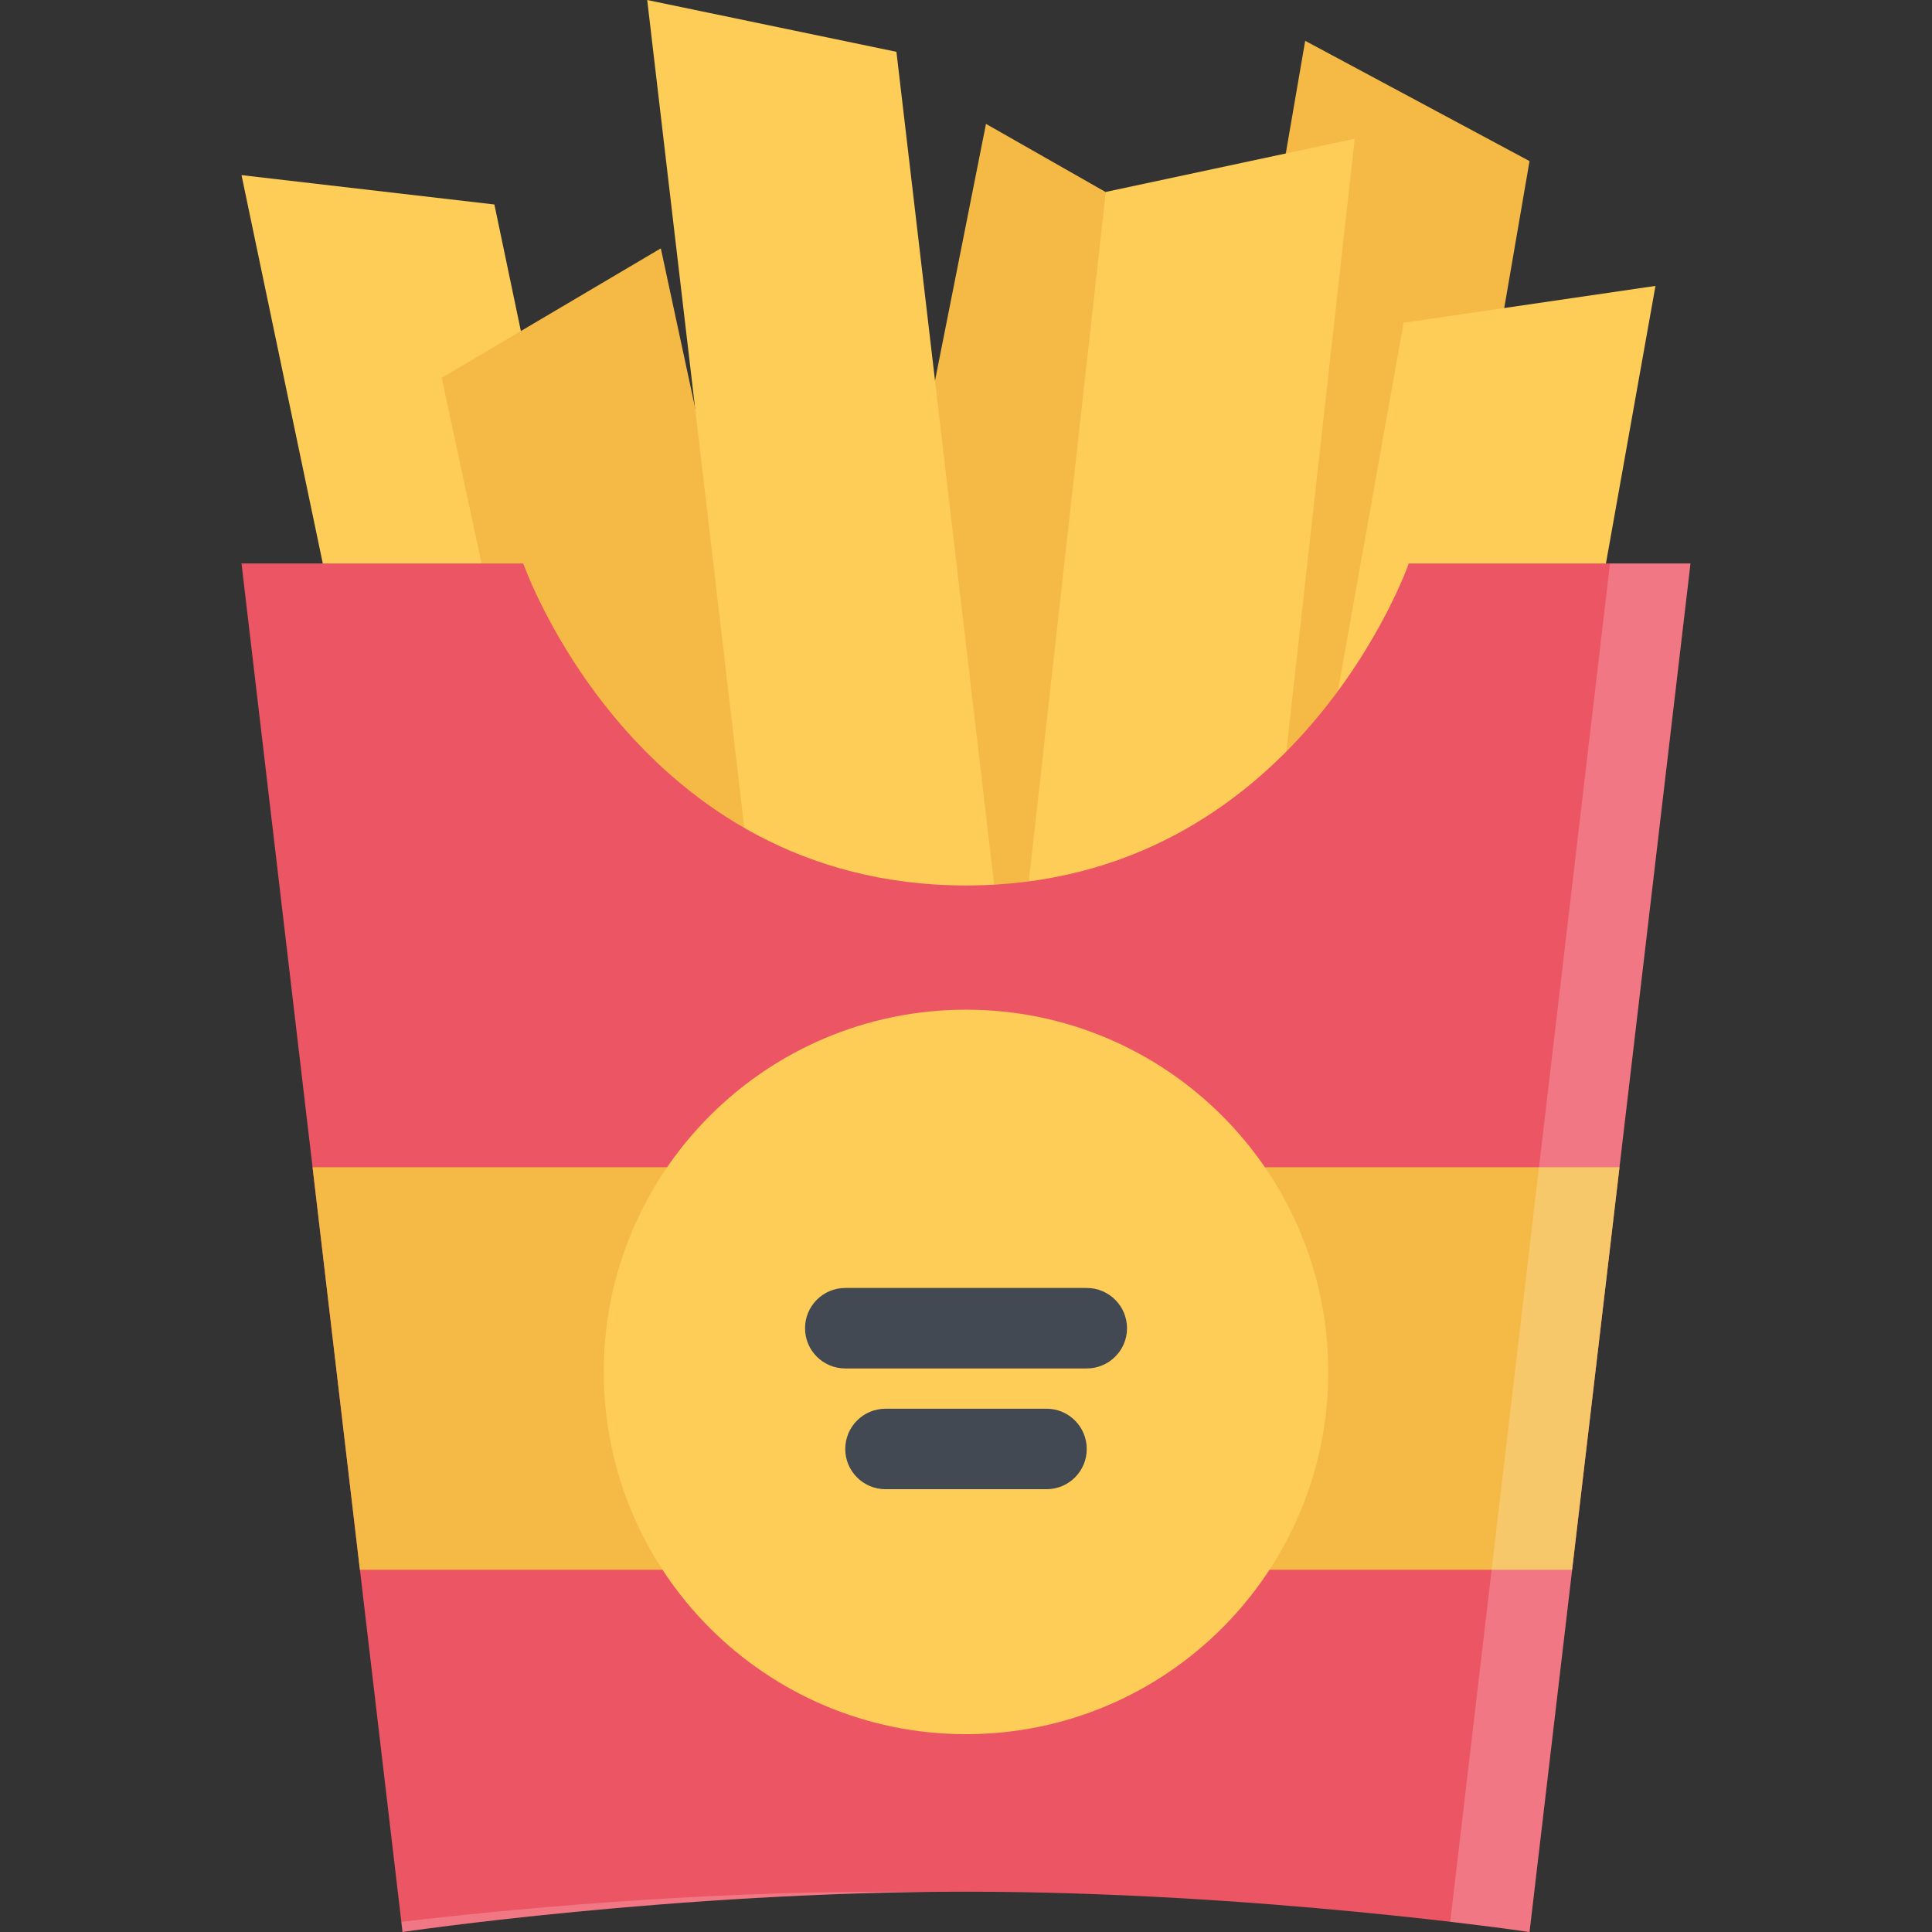
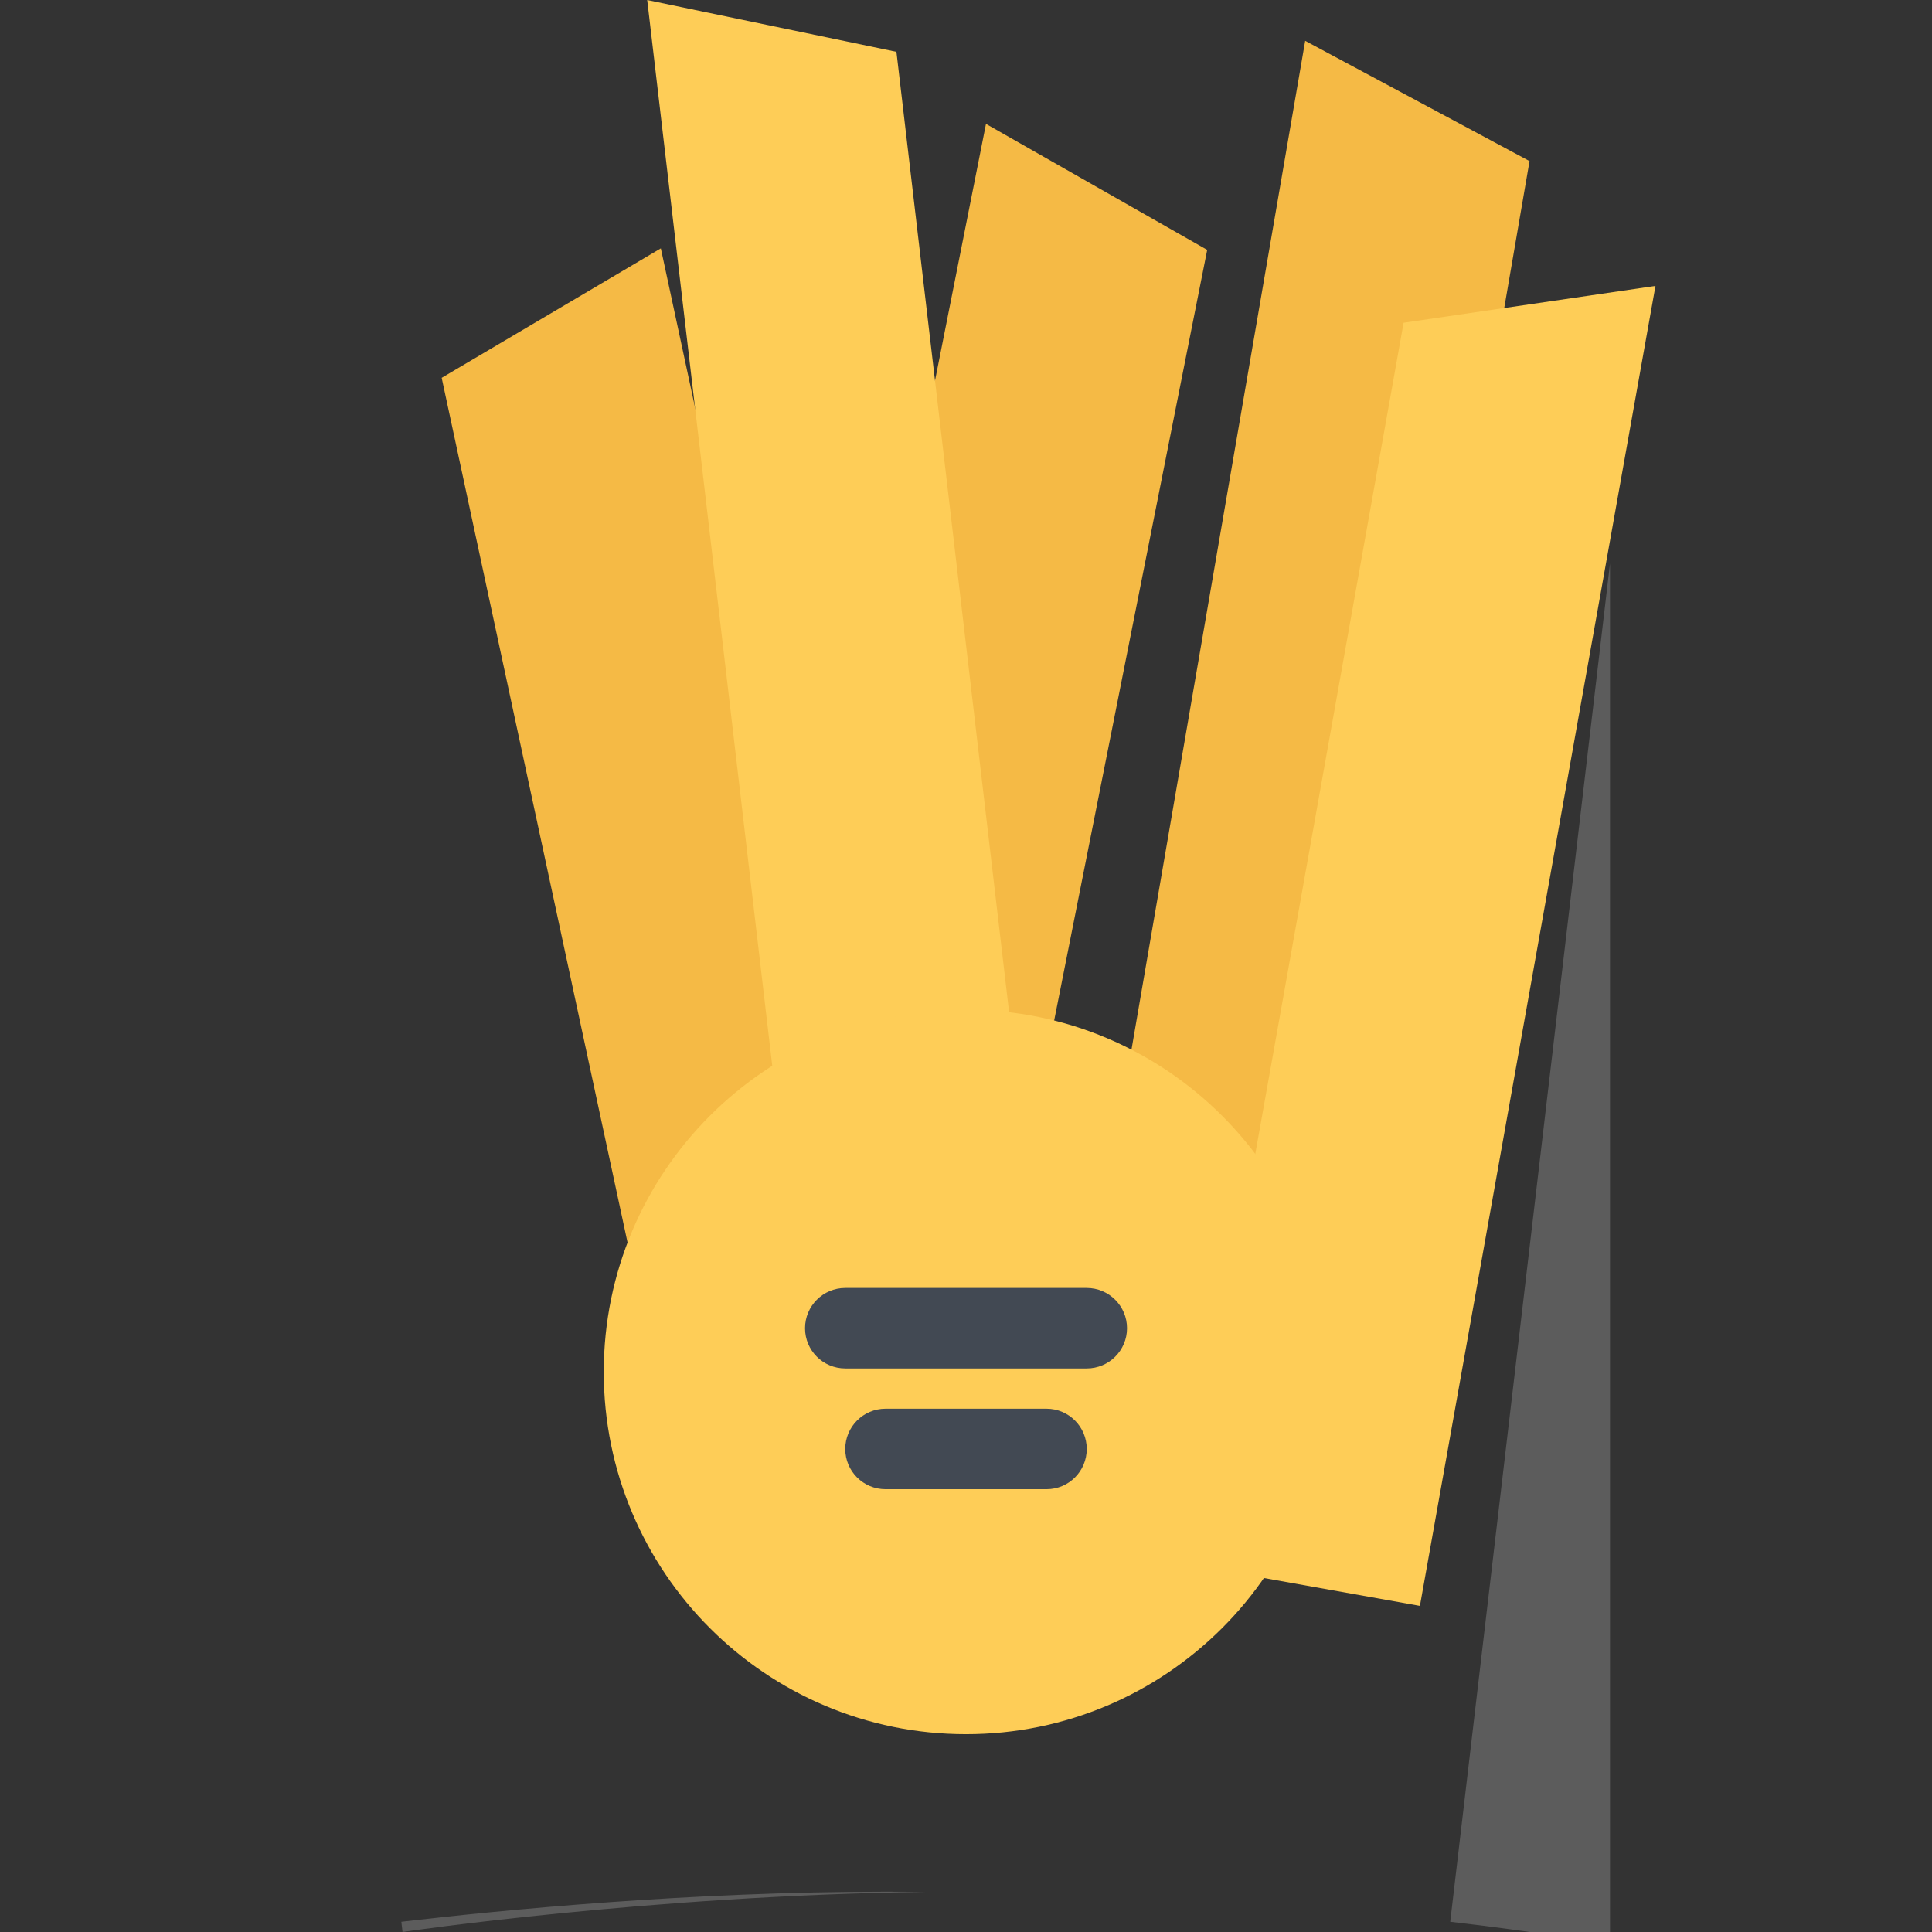
<svg xmlns="http://www.w3.org/2000/svg" version="1.1" id="Layer_1" width="512" height="512" viewBox="0 0 512 512" enable-background="new 0 0 512 512" xml:space="preserve">
  <rect x="0" y="0" width="512" height="512" fill="#333333" stroke="none" />
  <g id="french_fries">
    <g>
      <polygon fill="#F5BA45" points="348.67,371.842 285.593,360.982 345.889,10.817 405.341,42.691   " />
    </g>
    <g>
      <polygon fill="#F5BA45" points="254.859,393.825 192.095,381.357 261.297,32.832 319.921,66.222   " />
    </g>
    <g>
-       <polygon fill="#FECD57" points="256,382.795 319.608,389.904 359.014,36.77 293.046,50.863   " />
-     </g>
+       </g>
    <g>
-       <polygon fill="#FECD57" points="199.438,381.092 136.799,394.216 64.004,46.41 131.018,54.191   " />
-     </g>
+       </g>
    <g>
      <polygon fill="#F5BA45" points="187.236,426.668 249.812,413.216 175.126,65.816 117.049,100.128   " />
    </g>
    <g>
      <polygon fill="#FECD57" points="276.483,345.451 212.923,352.904 171.517,0.005 237.563,13.731   " />
    </g>
    <g>
      <polygon fill="#FECD57" points="313.296,414.325 376.294,425.574 438.716,75.769 371.966,85.534   " />
    </g>
    <g>
-       <path fill="#EC5564" d="M405.341,511.995c0,0-72.201-10.672-149.341-10.672c-77.139,0-149.325,10.672-149.325,10.672    L64.004,149.33h74.67c0,0,29.749,85.326,117.326,85.326c87.593,0,117.341-85.326,117.341-85.326h74.655L405.341,511.995z" />
-     </g>
-     <polygon fill="#F5BA45" points="429.185,309.327 82.832,309.327 95.378,415.997 416.622,415.997  " />
+       </g>
    <g>
      <path fill="#FECD57" d="M351.998,363.576c0,53.014-42.983,95.998-95.998,95.998s-95.998-42.984-95.998-95.998    c0-53.015,42.983-95.998,95.998-95.998S351.998,310.562,351.998,363.576z" />
    </g>
    <g>
      <path fill="#424953" d="M298.671,351.998c0-5.891-4.781-10.672-10.672-10.672l0,0H224l0,0l0,0    c-5.891,0-10.656,4.781-10.656,10.672s4.765,10.656,10.656,10.656l0,0l0,0h63.999l0,0    C293.89,362.654,298.671,357.889,298.671,351.998z" />
      <path fill="#424953" d="M277.343,373.326L277.343,373.326h-42.67l0,0l0,0c-5.891,0-10.672,4.781-10.672,10.672    s4.781,10.655,10.672,10.655l0,0l0,0h42.67l0,0c5.891,0,10.656-4.765,10.656-10.655S283.233,373.326,277.343,373.326z" />
    </g>
    <g opacity="0.2">
      <g>
-         <path fill="#FFFFFF" d="M426.669,149.33l-42.344,359.962c13.203,1.547,21.016,2.703,21.016,2.703l42.655-362.665H426.669z" />
+         <path fill="#FFFFFF" d="M426.669,149.33l-42.344,359.962c13.203,1.547,21.016,2.703,21.016,2.703H426.669z" />
      </g>
      <g>
        <path fill="#FFFFFF" d="M234.672,501.323c-51.78,0-101.342,4.812-128.31,7.969l0.312,2.703c0,0,65.67-9.703,138.669-10.609     C241.797,501.354,238.235,501.323,234.672,501.323z" />
      </g>
    </g>
  </g>
</svg>